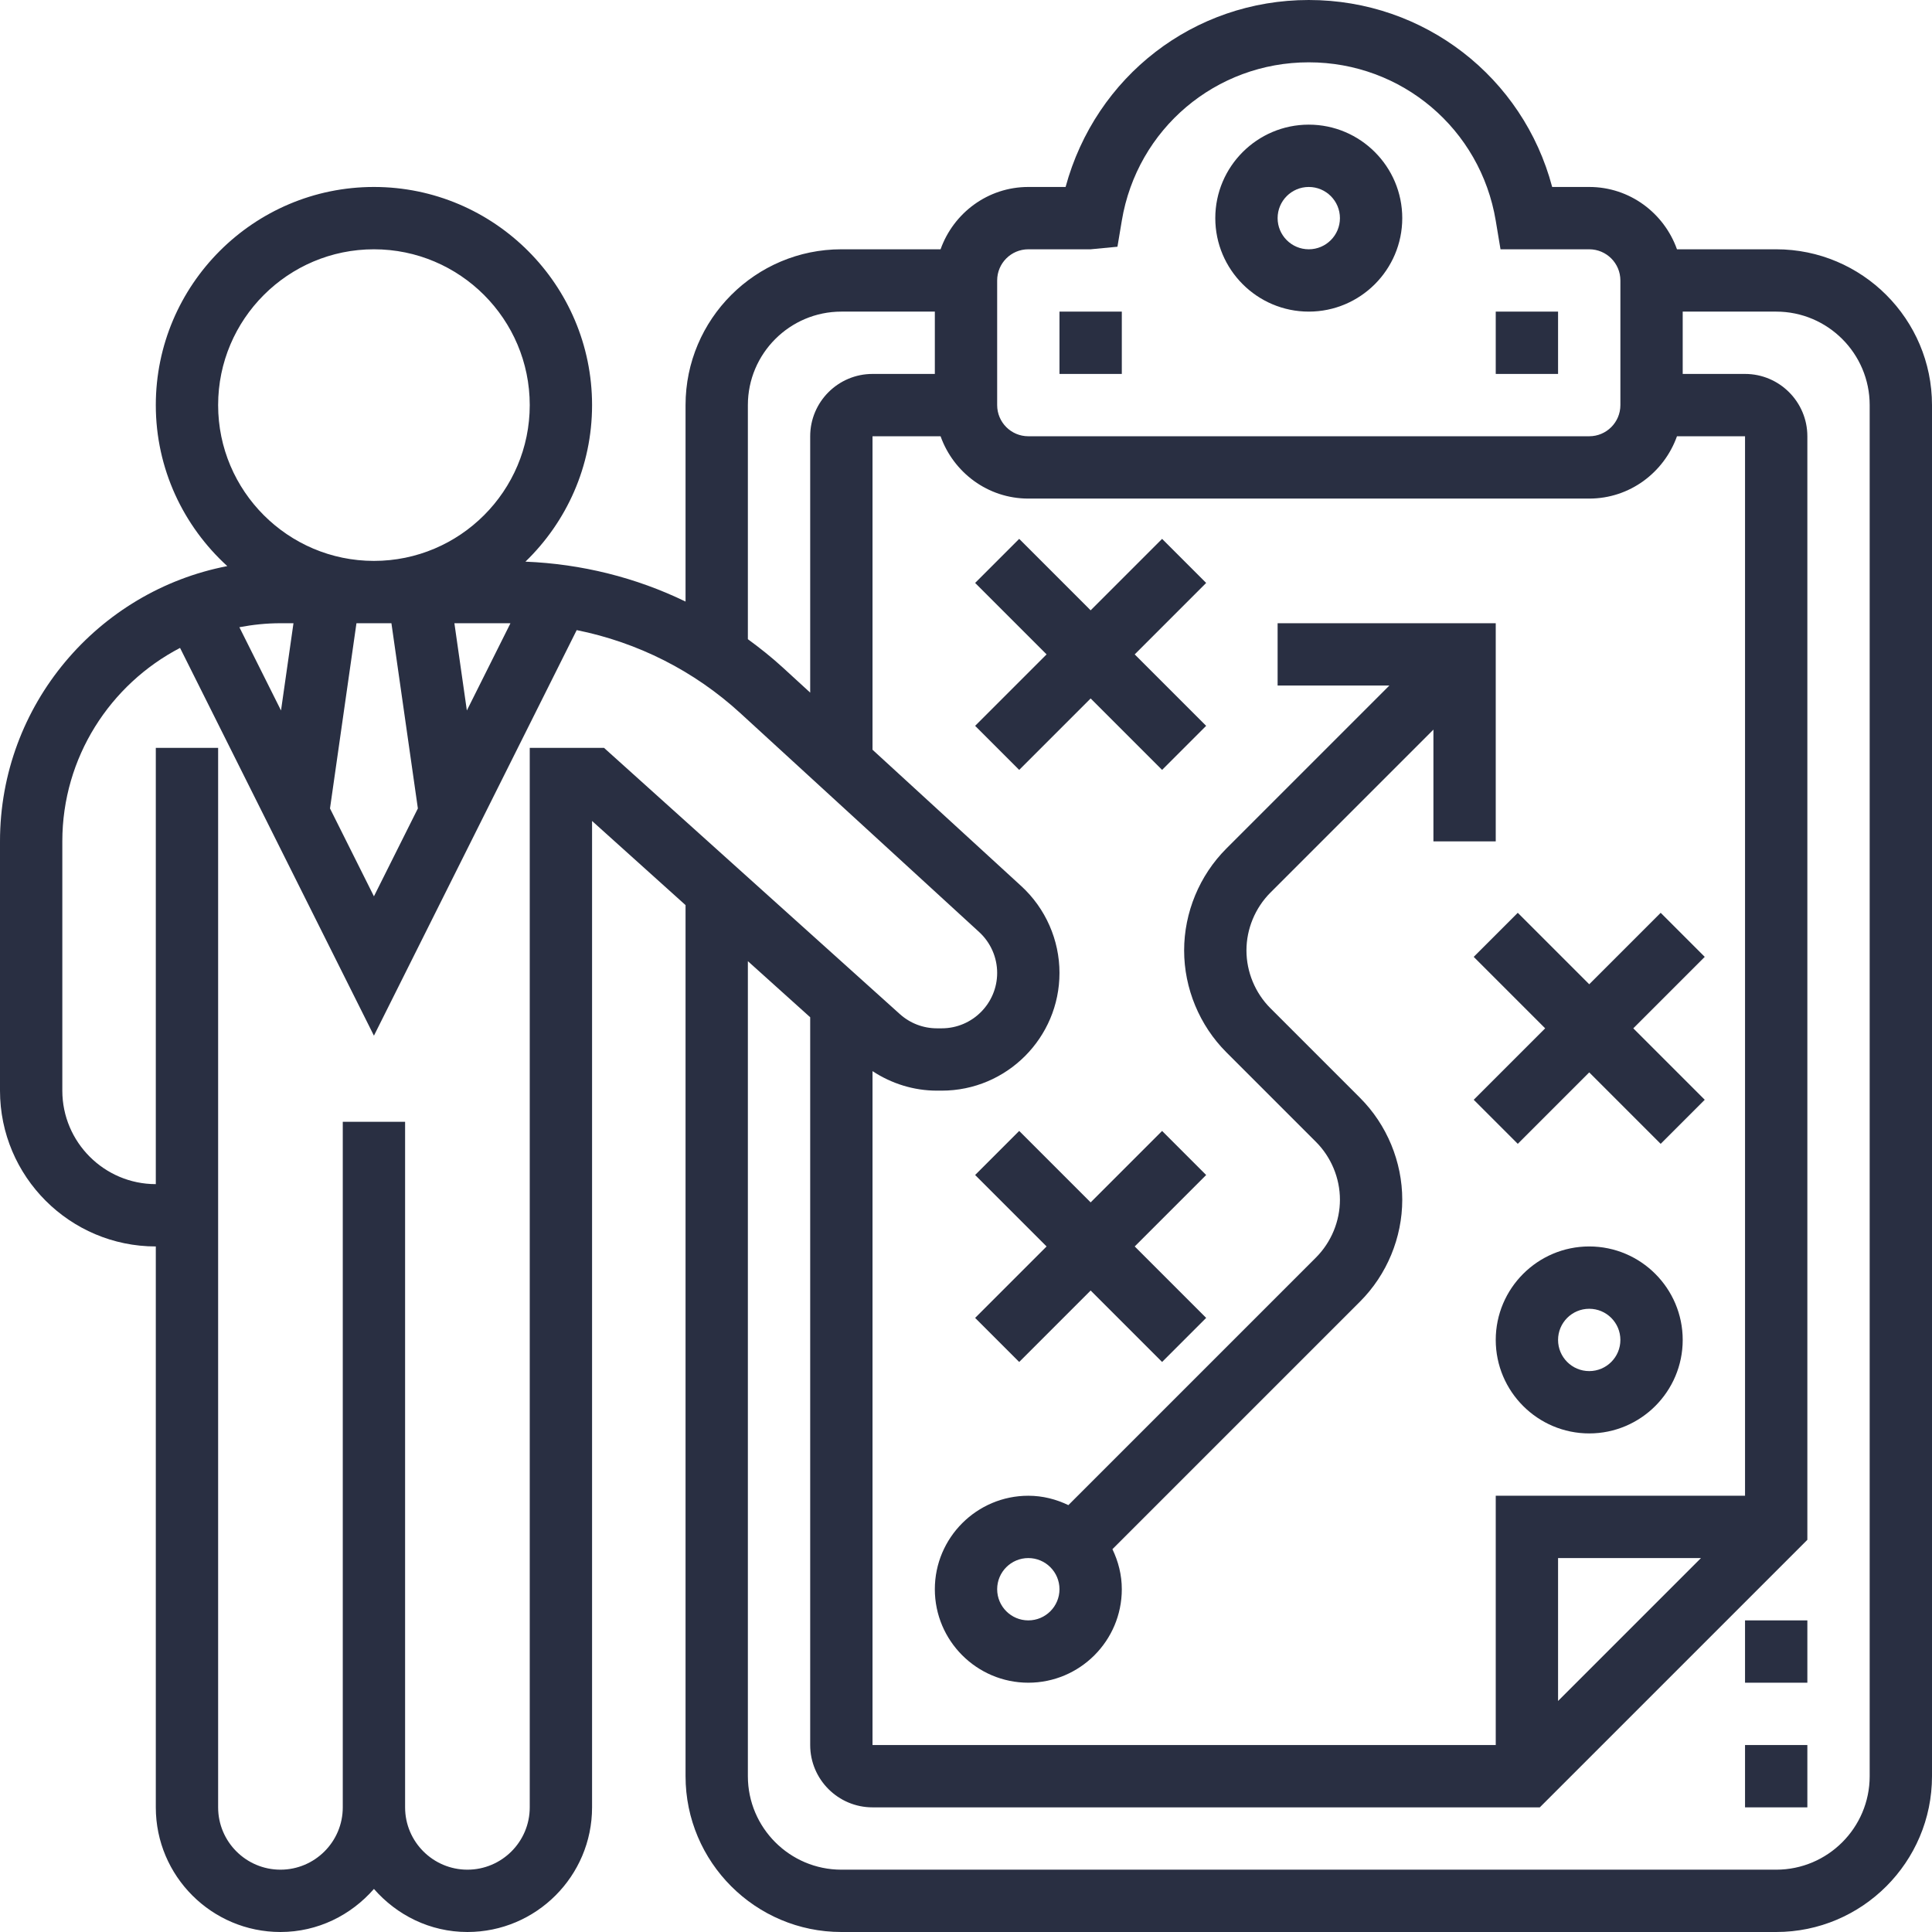
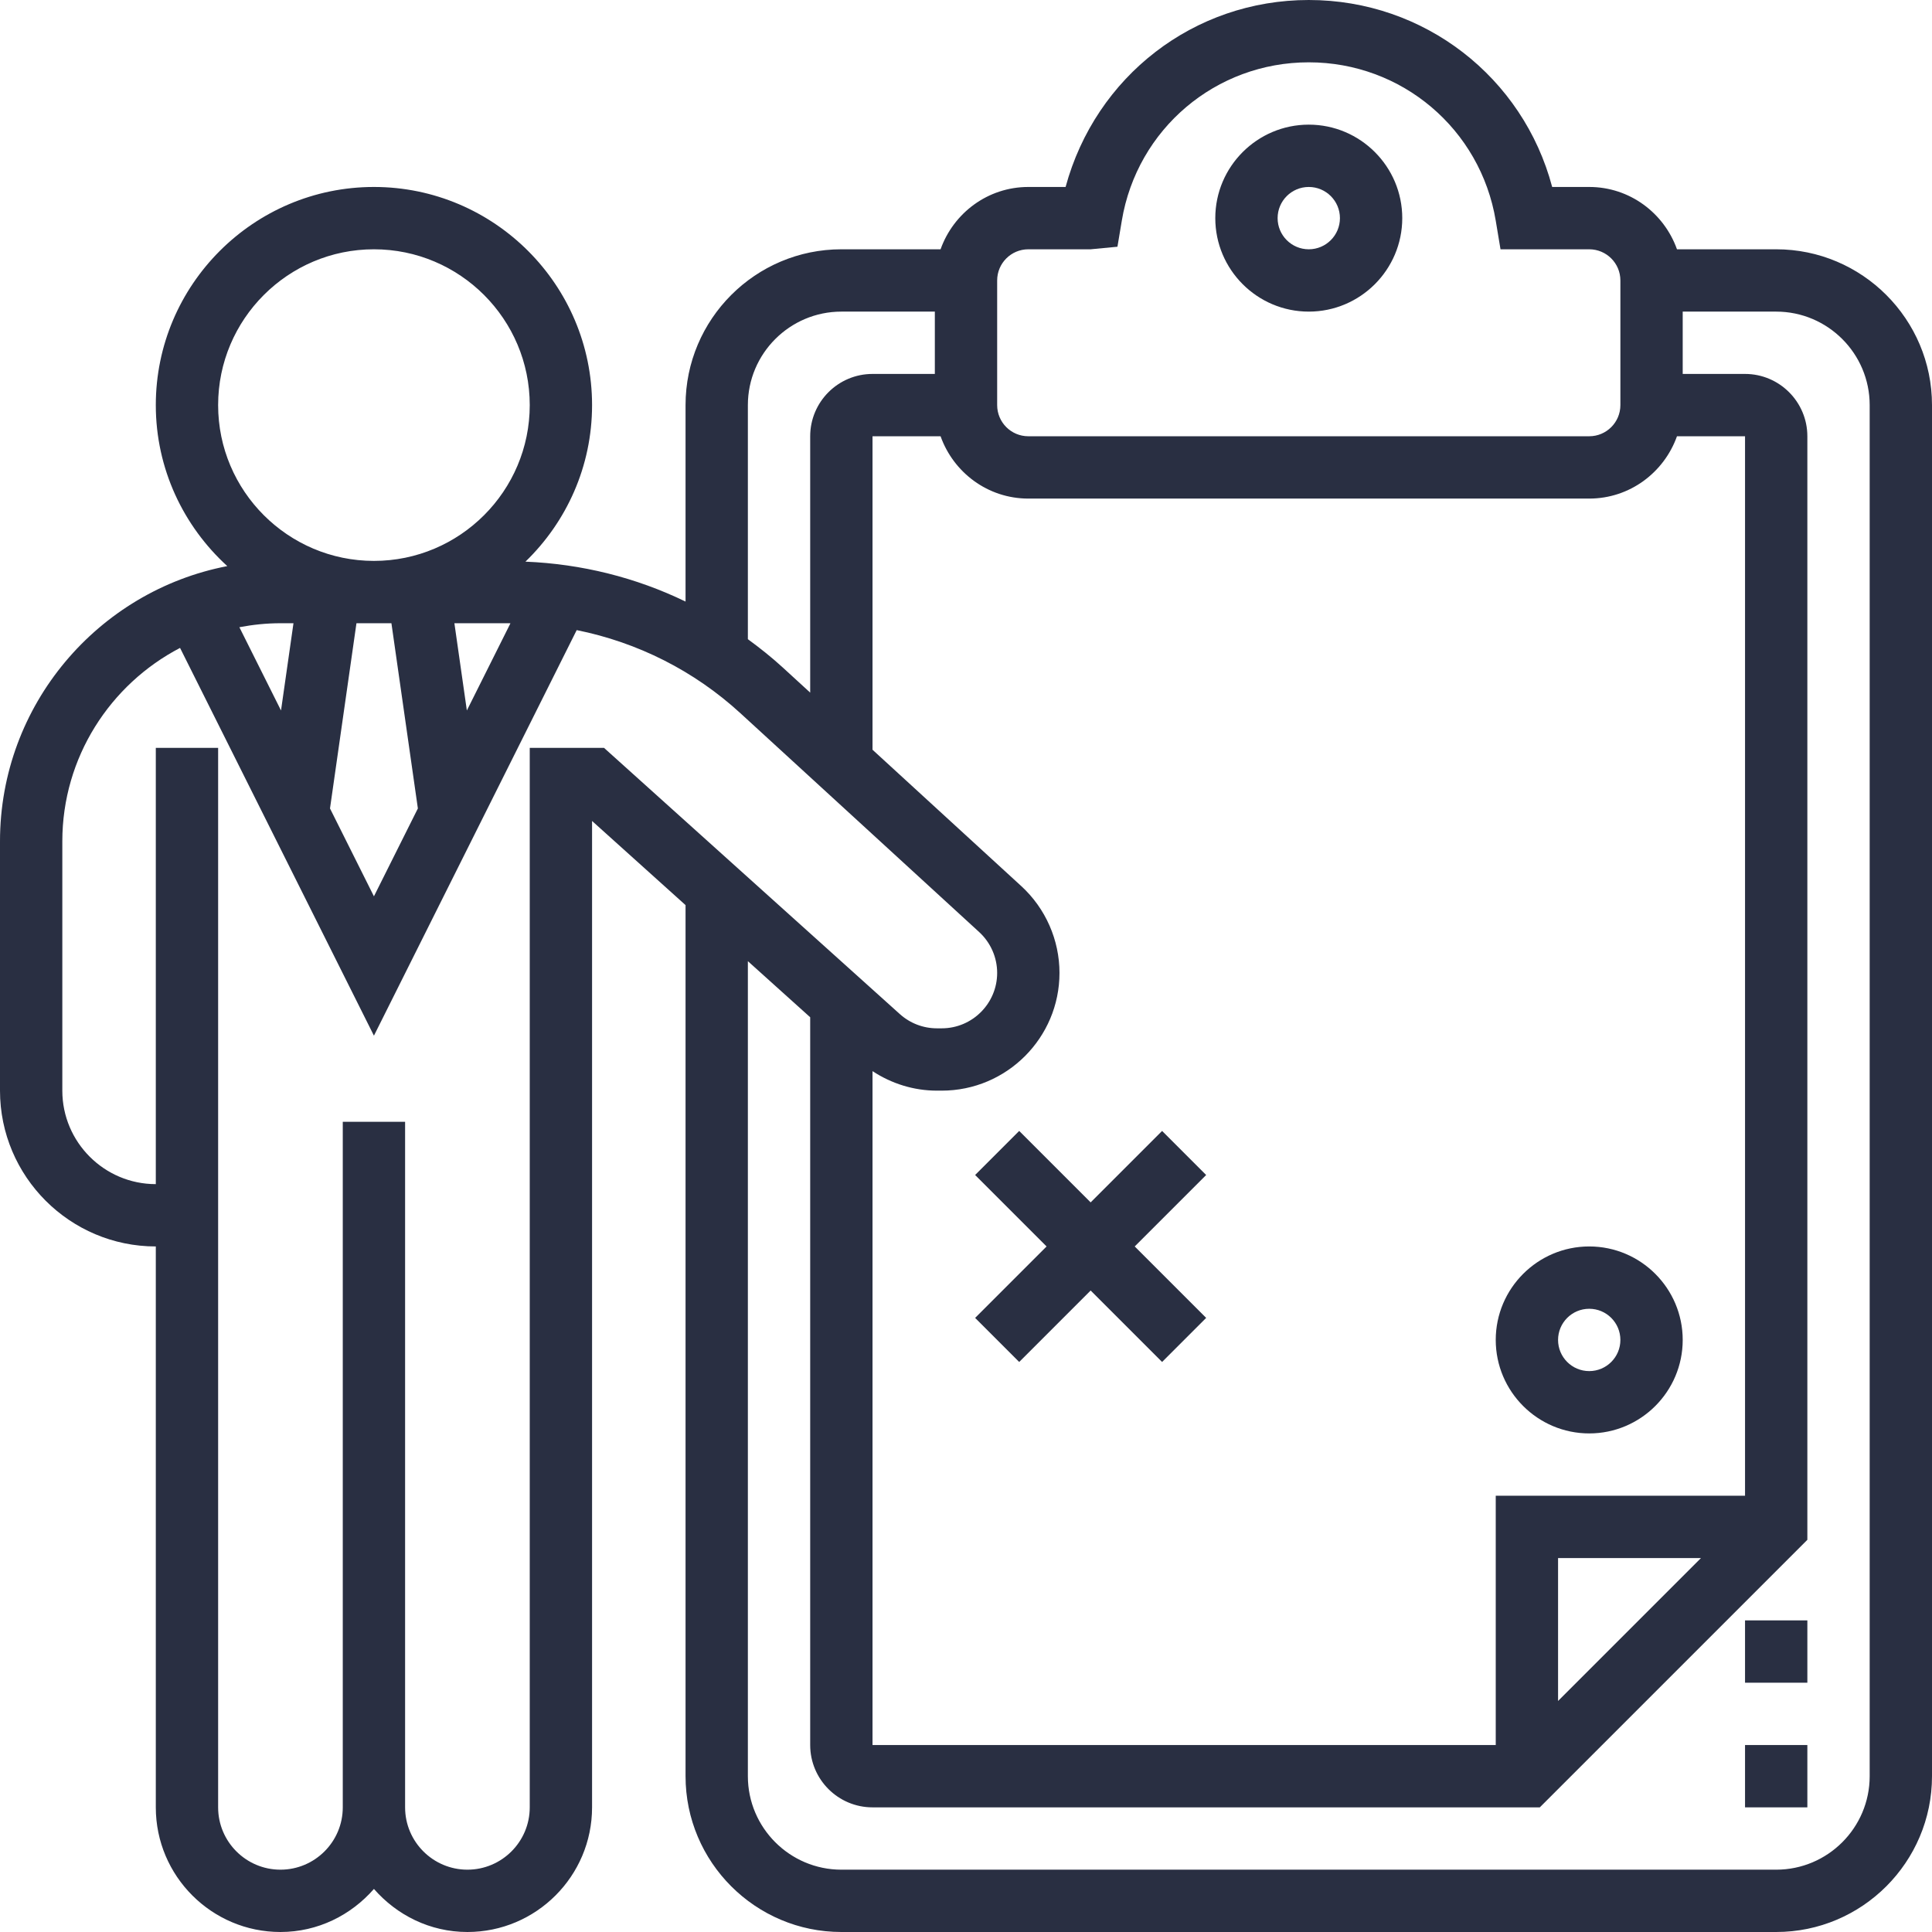
<svg xmlns="http://www.w3.org/2000/svg" width="496" height="496" viewBox="0 0 496 496" fill="none">
  <path d="M456 64H430.528C427.216 54.712 418.416 48 408 48H398.488C391.032 19.848 365.664 0 336 0C306.52 0 281.28 19.6 273.568 48H264C253.584 48 244.784 54.712 241.472 64H216C193.944 64 176 81.944 176 104V154.44C163.248 148.256 149.288 144.776 134.896 144.192C145.424 134.008 152 119.768 152 104C152 73.128 126.872 48 96 48C65.128 48 40 73.128 40 104C40 120.376 47.112 135.088 58.352 145.336C25.16 151.736 0 180.968 0 216V280C0 302.056 17.944 320 40 320V464C40 481.648 54.352 496 72 496C81.608 496 90.128 491.664 96 484.944C101.872 491.664 110.392 496 120 496C137.648 496 152 481.648 152 464V210.768L176 232.368V456C176 478.056 193.944 496 216 496H456C478.056 496 496 478.056 496 456V104C496 81.944 478.056 64 456 64ZM448 384H384V448H224V274.992C228.896 278.208 234.6 280 240.528 280H241.768C258.44 280 272 266.44 272 249.776C272 241.328 268.432 233.216 262.2 227.496L224 192.48V112H241.472C244.784 121.288 253.584 128 264 128H408C418.416 128 427.216 121.288 430.528 112H448V384ZM436.688 400L400 436.688V400H436.688ZM256 72C256 67.584 259.584 64 264 64H280L286.88 63.344L288 56.656C291.928 33.104 312.12 16 336 16C359.88 16 380.072 33.104 384 56.656L385.224 64H408C412.416 64 416 67.584 416 72V104C416 108.416 412.416 112 408 112H264C259.584 112 256 108.416 256 104V72ZM192 104C192 90.768 202.768 80 216 80H240V96H224C215.176 96 208 103.176 208 112V177.816L200.928 171.336C198.08 168.728 195.08 166.352 192 164.096V104ZM61.456 161.024C64.88 160.376 68.392 160 72 160H75.344L72.144 182.4L61.456 161.024ZM91.512 160H100.488L107.28 207.552L96 230.112L84.72 207.552L91.512 160ZM119.856 182.4L116.656 160H130.656C130.784 160 130.912 160.016 131.048 160.016L119.856 182.4ZM56 104C56 81.944 73.944 64 96 64C118.056 64 136 81.944 136 104C136 126.056 118.056 144 96 144C73.944 144 56 126.056 56 104V104ZM136 192V464C136 472.824 128.824 480 120 480C111.176 480 104 472.824 104 464V288H88V464C88 472.824 80.824 480 72 480C63.176 480 56 472.824 56 464V192H40V304C26.768 304 16 293.232 16 280V216C16 194.424 28.296 175.688 46.224 166.336L96 265.888L148.056 161.768C163.656 164.904 178.192 172.192 190.112 183.128L251.376 239.28C254.32 241.976 256 245.8 256 249.776C256 257.616 249.616 264 241.776 264H240.536C237.016 264 233.64 262.704 231.024 260.352L155.072 192H136ZM480 456C480 469.232 469.232 480 456 480H216C202.768 480 192 469.232 192 456V246.76L208 261.16V448C208 456.824 215.176 464 224 464H395.312L464 395.312V112C464 103.176 456.824 96 448 96H432V80H456C469.232 80 480 90.768 480 104V456Z" fill="#292F42" />
-   <path d="M272 80H288V96H272V80Z" fill="#292F42" />
-   <path d="M384 80H400V96H384V80Z" fill="#292F42" />
  <path d="M336 80C349.232 80 360 69.232 360 56C360 42.768 349.232 32 336 32C322.768 32 312 42.768 312 56C312 69.232 322.768 80 336 80ZM336 48C340.416 48 344 51.584 344 56C344 60.416 340.416 64 336 64C331.584 64 328 60.416 328 56C328 51.584 331.584 48 336 48Z" fill="#292F42" />
  <path d="M408 320C394.768 320 384 330.768 384 344C384 357.232 394.768 368 408 368C421.232 368 432 357.232 432 344C432 330.768 421.232 320 408 320ZM408 352C403.584 352 400 348.416 400 344C400 339.584 403.584 336 408 336C412.416 336 416 339.584 416 344C416 348.416 412.416 352 408 352Z" fill="#292F42" />
  <path d="M261.656 349.656L280 331.312L298.344 349.656L309.656 338.344L291.312 320L309.656 301.656L298.344 290.344L280 308.688L261.656 290.344L250.344 301.656L268.688 320L250.344 338.344L261.656 349.656Z" fill="#292F42" />
-   <path d="M426.344 234.344L408 252.688L389.656 234.344L378.344 245.656L396.688 264L378.344 282.344L389.656 293.656L408 275.312L426.344 293.656L437.656 282.344L419.312 264L437.656 245.656L426.344 234.344Z" fill="#292F42" />
-   <path d="M298.344 197.656L309.656 186.344L291.312 168L309.656 149.656L298.344 138.344L280 156.688L261.656 138.344L250.344 149.656L268.688 168L250.344 186.344L261.656 197.656L280 179.312L298.344 197.656Z" fill="#292F42" />
-   <path d="M384 216V160H328V176H356.688L314.832 217.856C307.944 224.744 304 234.264 304 244C304 253.736 307.944 263.256 314.832 270.144L337.864 293.176C341.76 297.08 344 302.48 344 308C344 313.52 341.76 318.92 337.856 322.832L274.28 386.408C271.152 384.904 267.696 384 264 384C250.768 384 240 394.768 240 408C240 421.232 250.768 432 264 432C277.232 432 288 421.232 288 408C288 404.304 287.096 400.848 285.592 397.72L349.168 334.144C356.056 327.256 360 317.736 360 308C360 298.264 356.056 288.744 349.168 281.856L326.136 258.824C322.24 254.92 320 249.52 320 244C320 238.48 322.24 233.08 326.144 229.168L368 187.312V216H384ZM264 416C259.584 416 256 412.416 256 408C256 403.584 259.584 400 264 400C268.416 400 272 403.584 272 408C272 412.416 268.416 416 264 416Z" fill="#292F42" />
  <path d="M448 416H464V432H448V416Z" fill="#292F42" />
  <path d="M448 448H464V464H448V448Z" fill="#292F42" />
</svg>